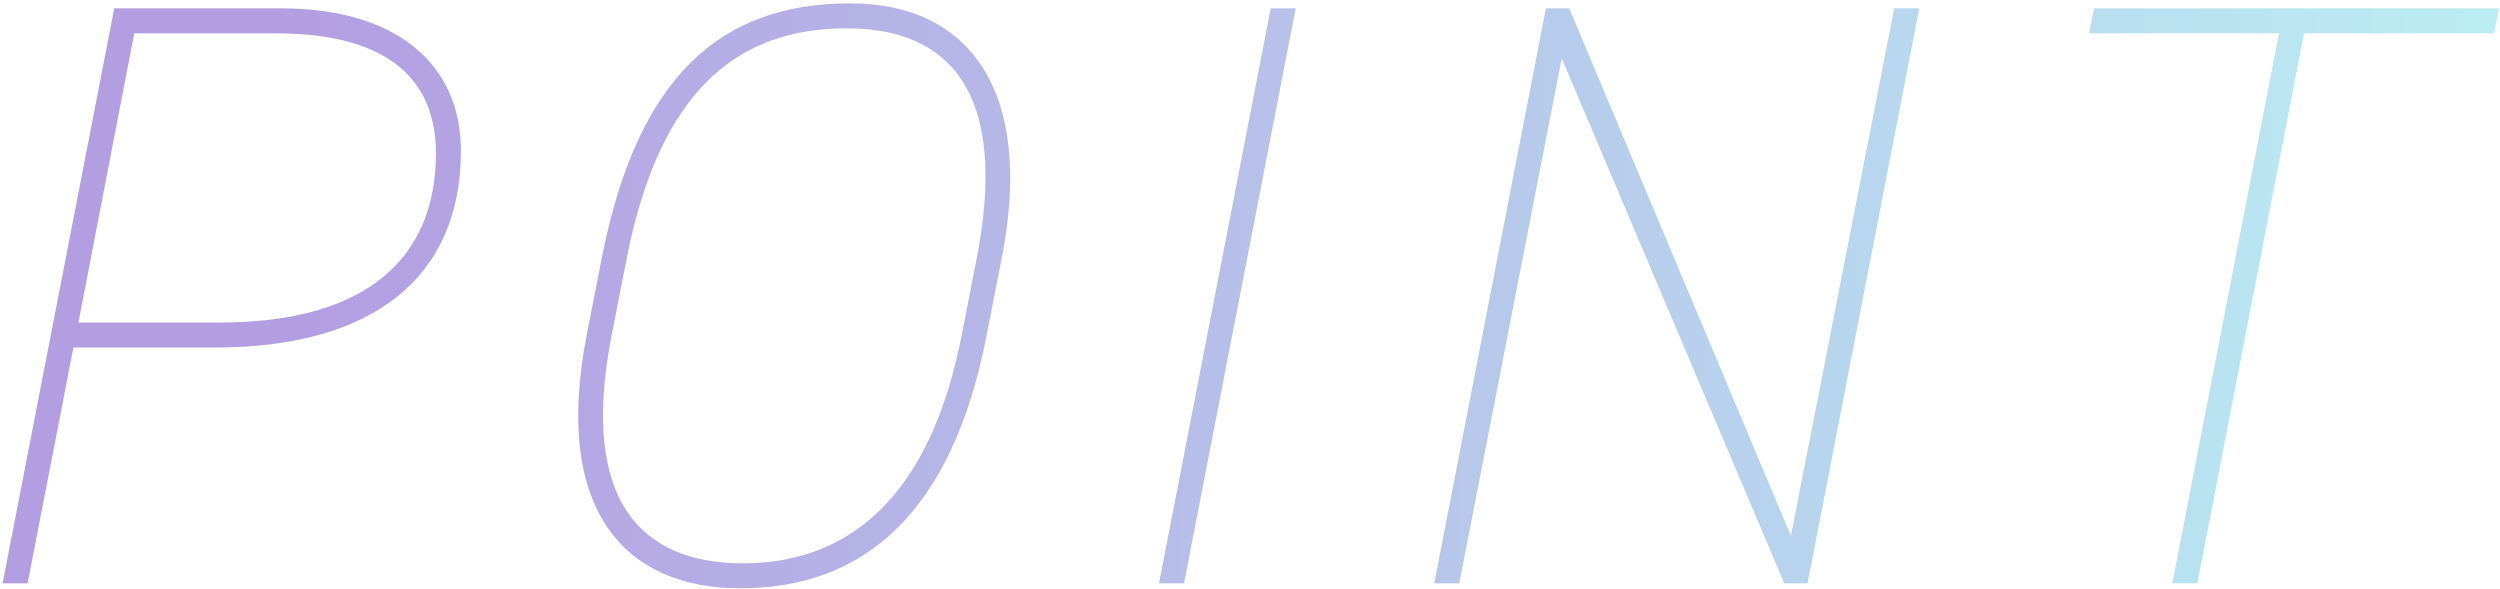
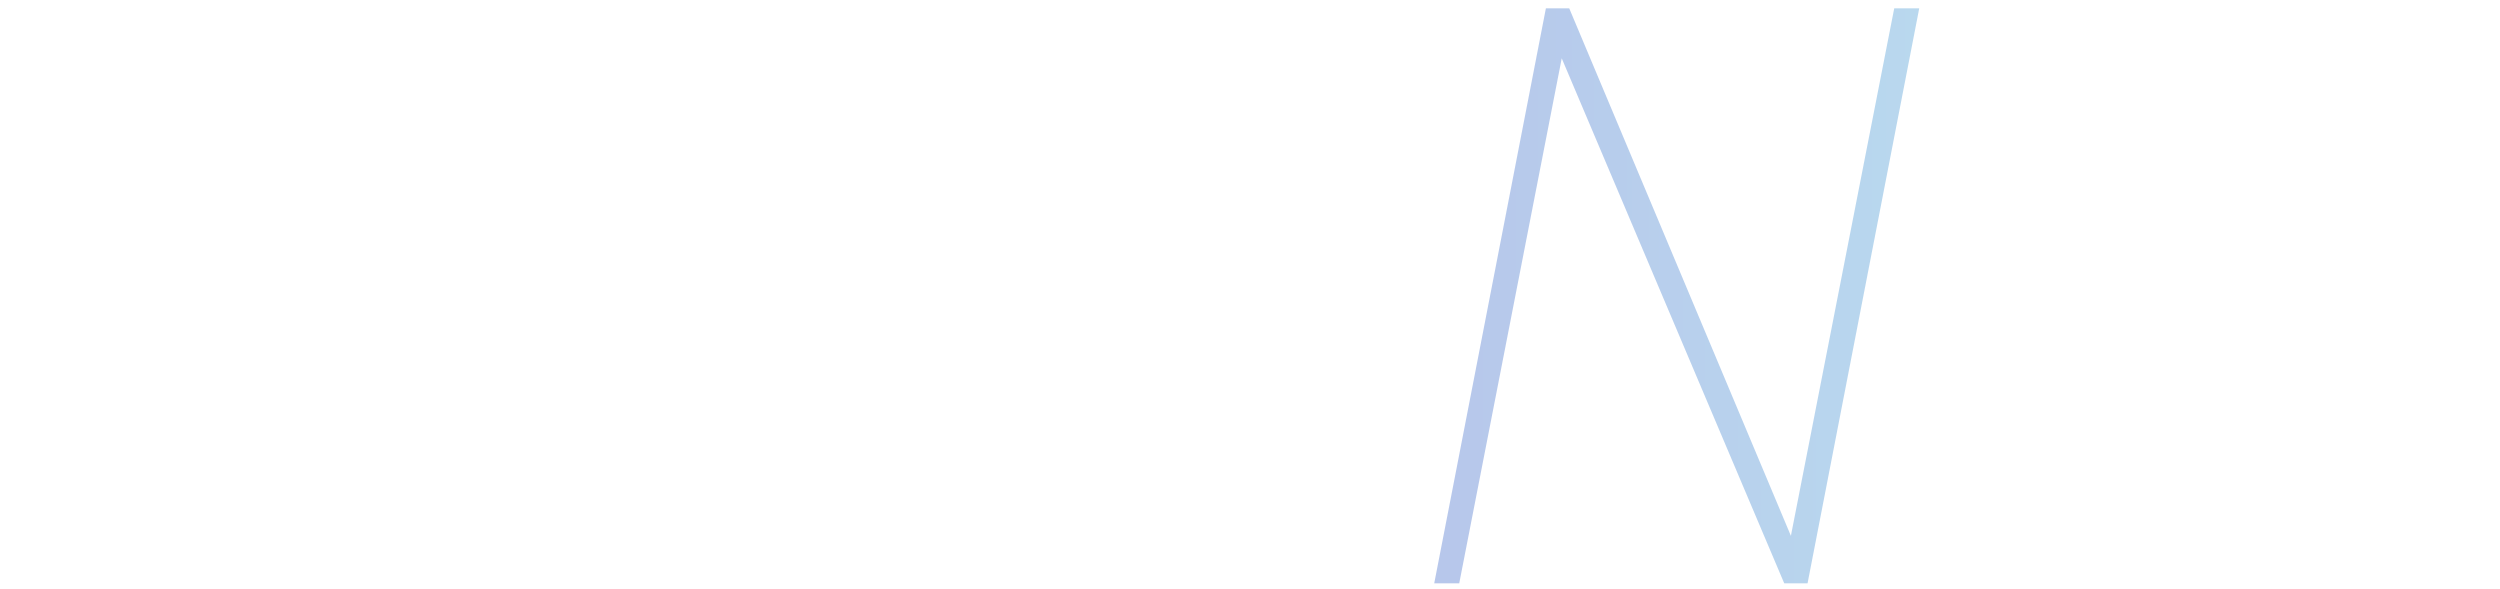
<svg xmlns="http://www.w3.org/2000/svg" width="480" height="113" viewBox="0 0 480 113" fill="none">
  <g opacity="0.4">
-     <path d="M41.297 66.72H14.097L5.297 112H0.497L21.937 1.6H53.937C76.337 1.6 88.497 12.48 88.497 28.96C88.497 53.44 71.377 66.72 41.297 66.72ZM15.057 61.92H42.257C70.097 61.92 83.697 49.76 83.697 29.44C83.697 14.72 73.777 6.4 52.977 6.4H25.777L15.057 61.92Z" fill="url(#paint0_linear_6430_9478)" />
-     <path d="M189.477 64.16C182.917 98.24 166.117 112.96 142.117 112.96C120.357 112.96 105.957 98.4 112.677 64.16L115.557 49.44C122.437 14.56 138.437 0.64 163.237 0.64C186.117 0.64 198.597 17.44 192.357 49.44L189.477 64.16ZM120.357 49.44L117.477 64.16C111.077 96.48 123.397 108.16 142.597 108.16C162.117 108.16 178.437 96.48 184.677 64.16L187.557 49.44C193.797 17.12 181.797 5.44 162.597 5.44C141.797 5.44 126.757 17.12 120.357 49.44Z" fill="url(#paint1_linear_6430_9478)" />
-     <path d="M248.774 1.6L227.334 112H222.534L243.974 1.6H248.774Z" fill="url(#paint2_linear_6430_9478)" />
    <path d="M363.692 1.6H368.492L347.052 112H342.572L299.852 11.2L280.172 112H275.372L296.812 1.6H301.292L343.852 102.88L363.692 1.6Z" fill="url(#paint3_linear_6430_9478)" />
-     <path d="M402.043 1.6H479.803L478.843 6.4H442.363L421.883 112H417.083L437.563 6.4H401.083L402.043 1.6Z" fill="url(#paint4_linear_6430_9478)" />
  </g>
  <defs>
    <linearGradient id="paint0_linear_6430_9478" x1="57.217" y1="56.8" x2="520.621" y2="56.8" gradientUnits="userSpaceOnUse">
      <stop stop-color="#420CB6" />
      <stop offset="1" stop-color="#55E5E5" />
    </linearGradient>
    <linearGradient id="paint1_linear_6430_9478" x1="57.217" y1="56.8" x2="520.621" y2="56.8" gradientUnits="userSpaceOnUse">
      <stop stop-color="#420CB6" />
      <stop offset="1" stop-color="#55E5E5" />
    </linearGradient>
    <linearGradient id="paint2_linear_6430_9478" x1="57.217" y1="56.8" x2="520.621" y2="56.8" gradientUnits="userSpaceOnUse">
      <stop stop-color="#420CB6" />
      <stop offset="1" stop-color="#55E5E5" />
    </linearGradient>
    <linearGradient id="paint3_linear_6430_9478" x1="57.217" y1="56.8" x2="520.621" y2="56.8" gradientUnits="userSpaceOnUse">
      <stop stop-color="#420CB6" />
      <stop offset="1" stop-color="#55E5E5" />
    </linearGradient>
    <linearGradient id="paint4_linear_6430_9478" x1="57.217" y1="56.8" x2="520.621" y2="56.8" gradientUnits="userSpaceOnUse">
      <stop stop-color="#420CB6" />
      <stop offset="1" stop-color="#55E5E5" />
    </linearGradient>
  </defs>
</svg>